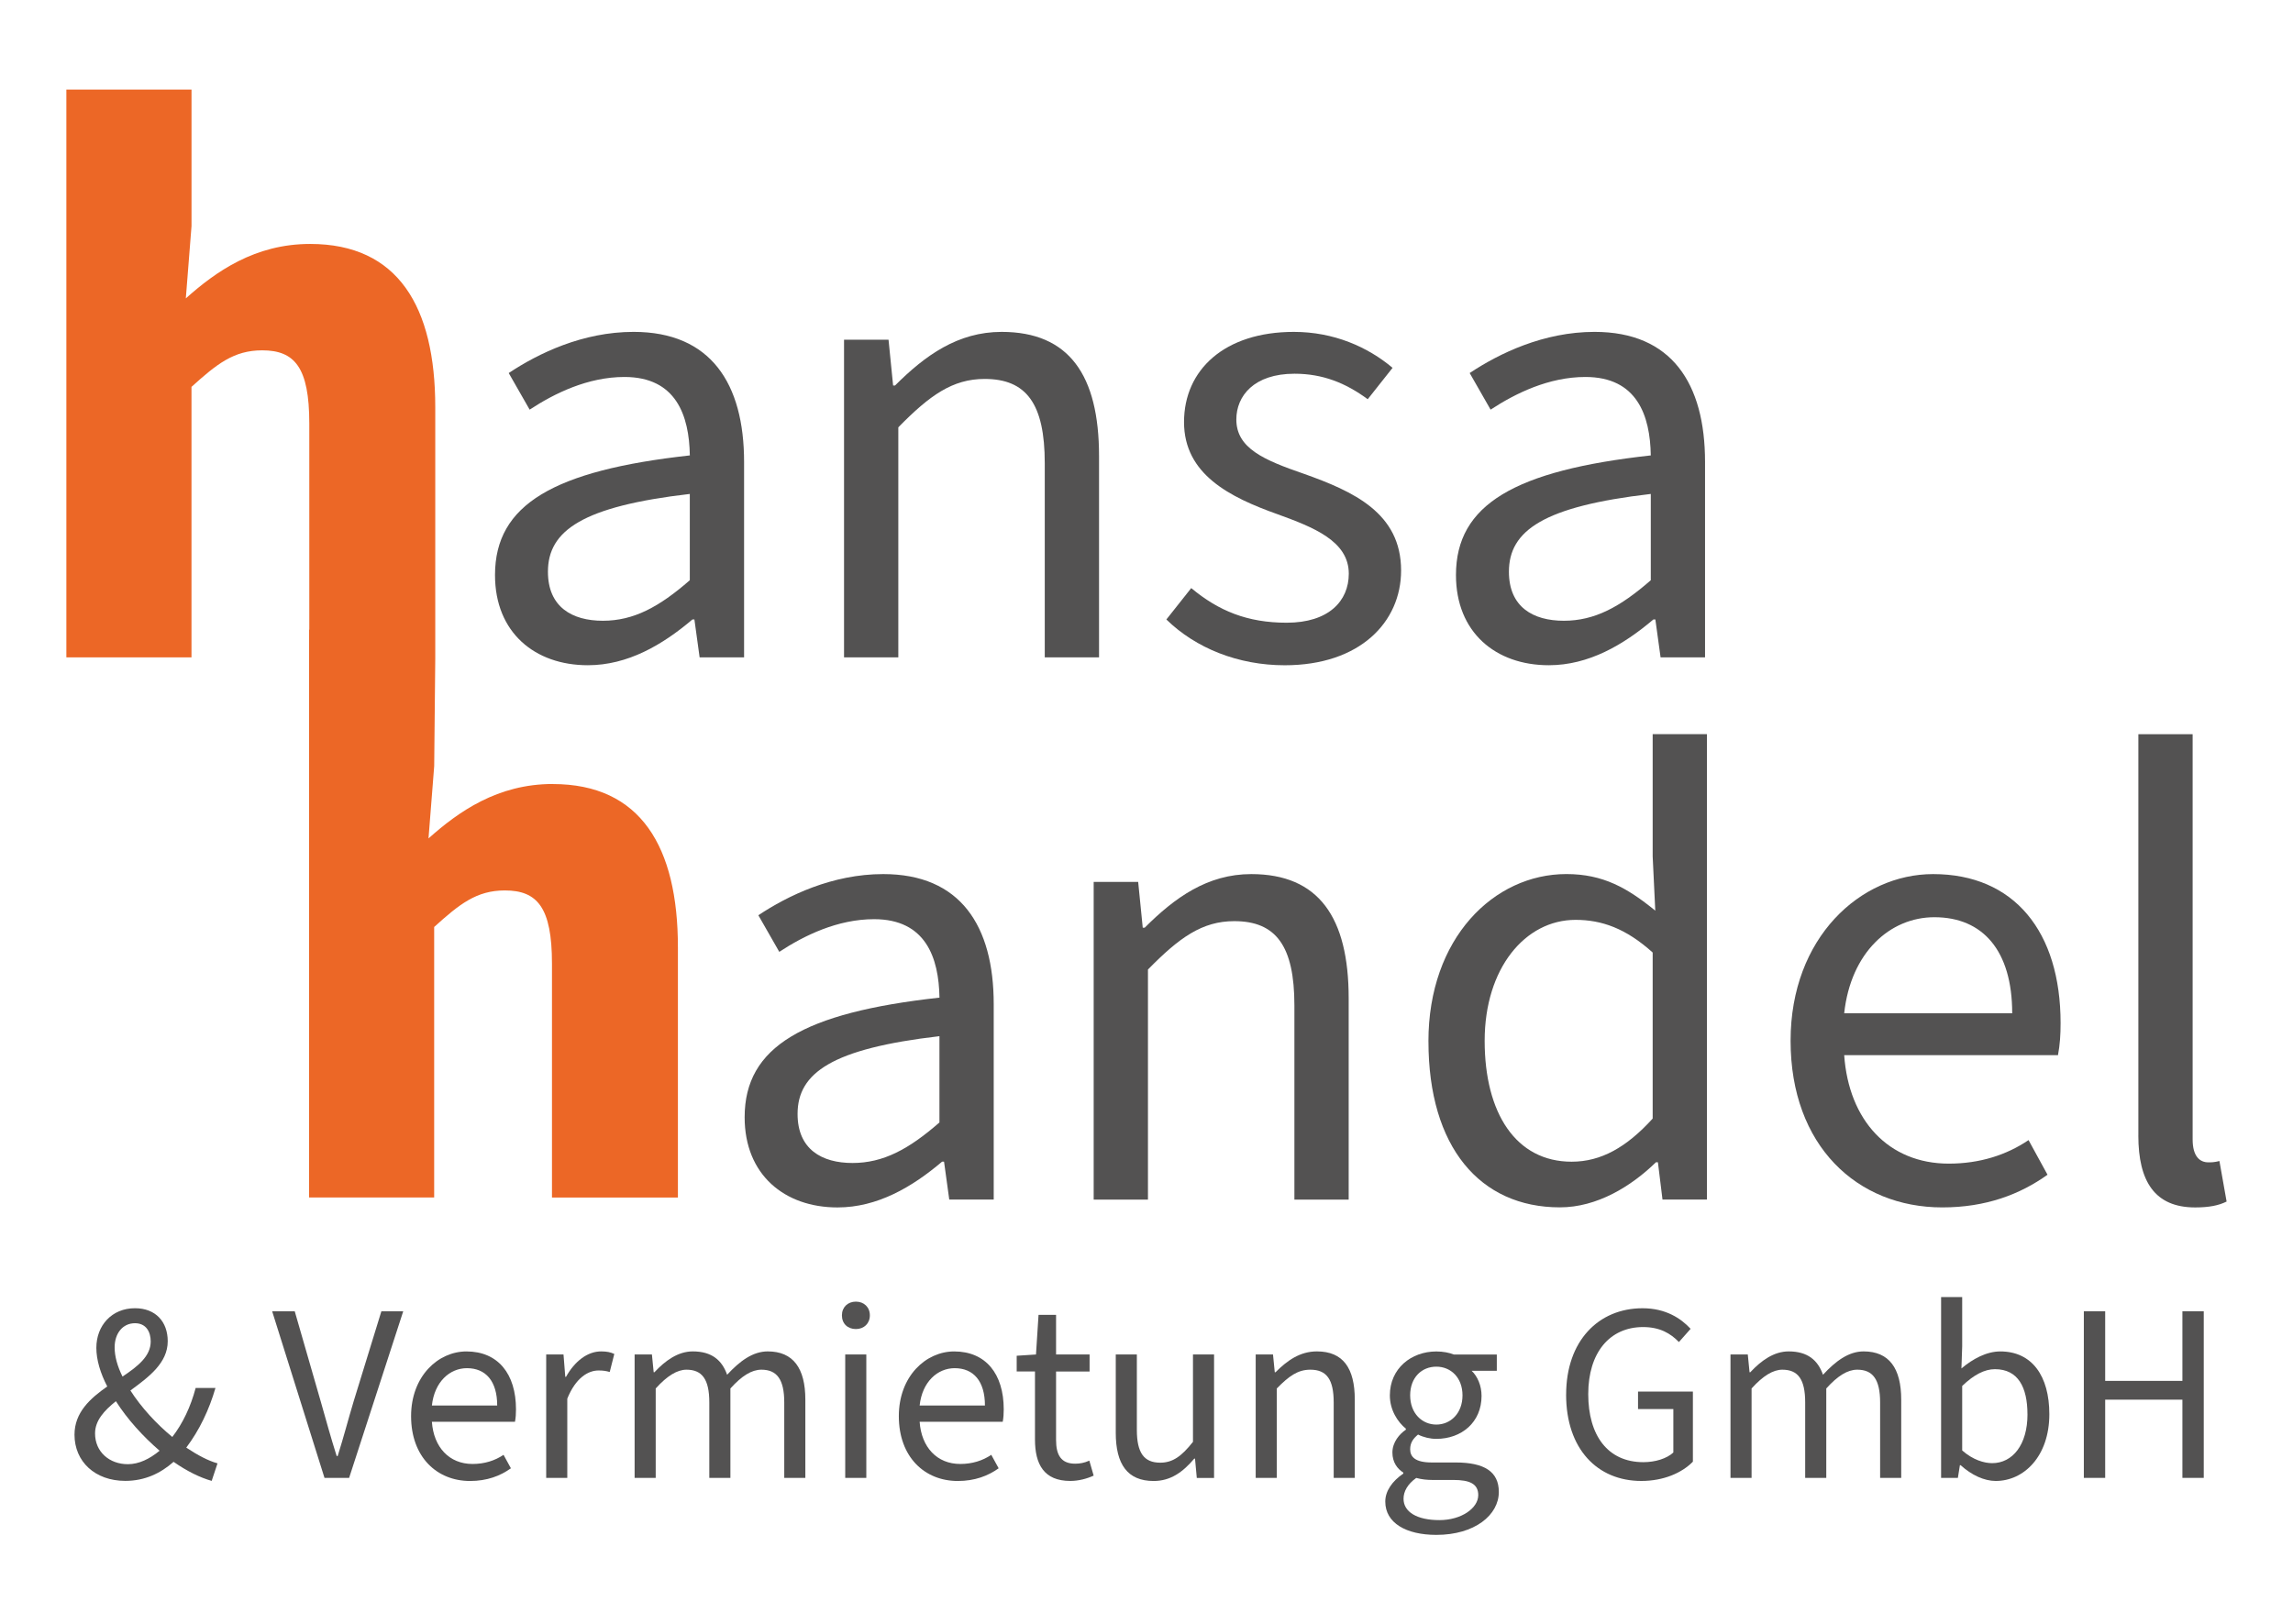
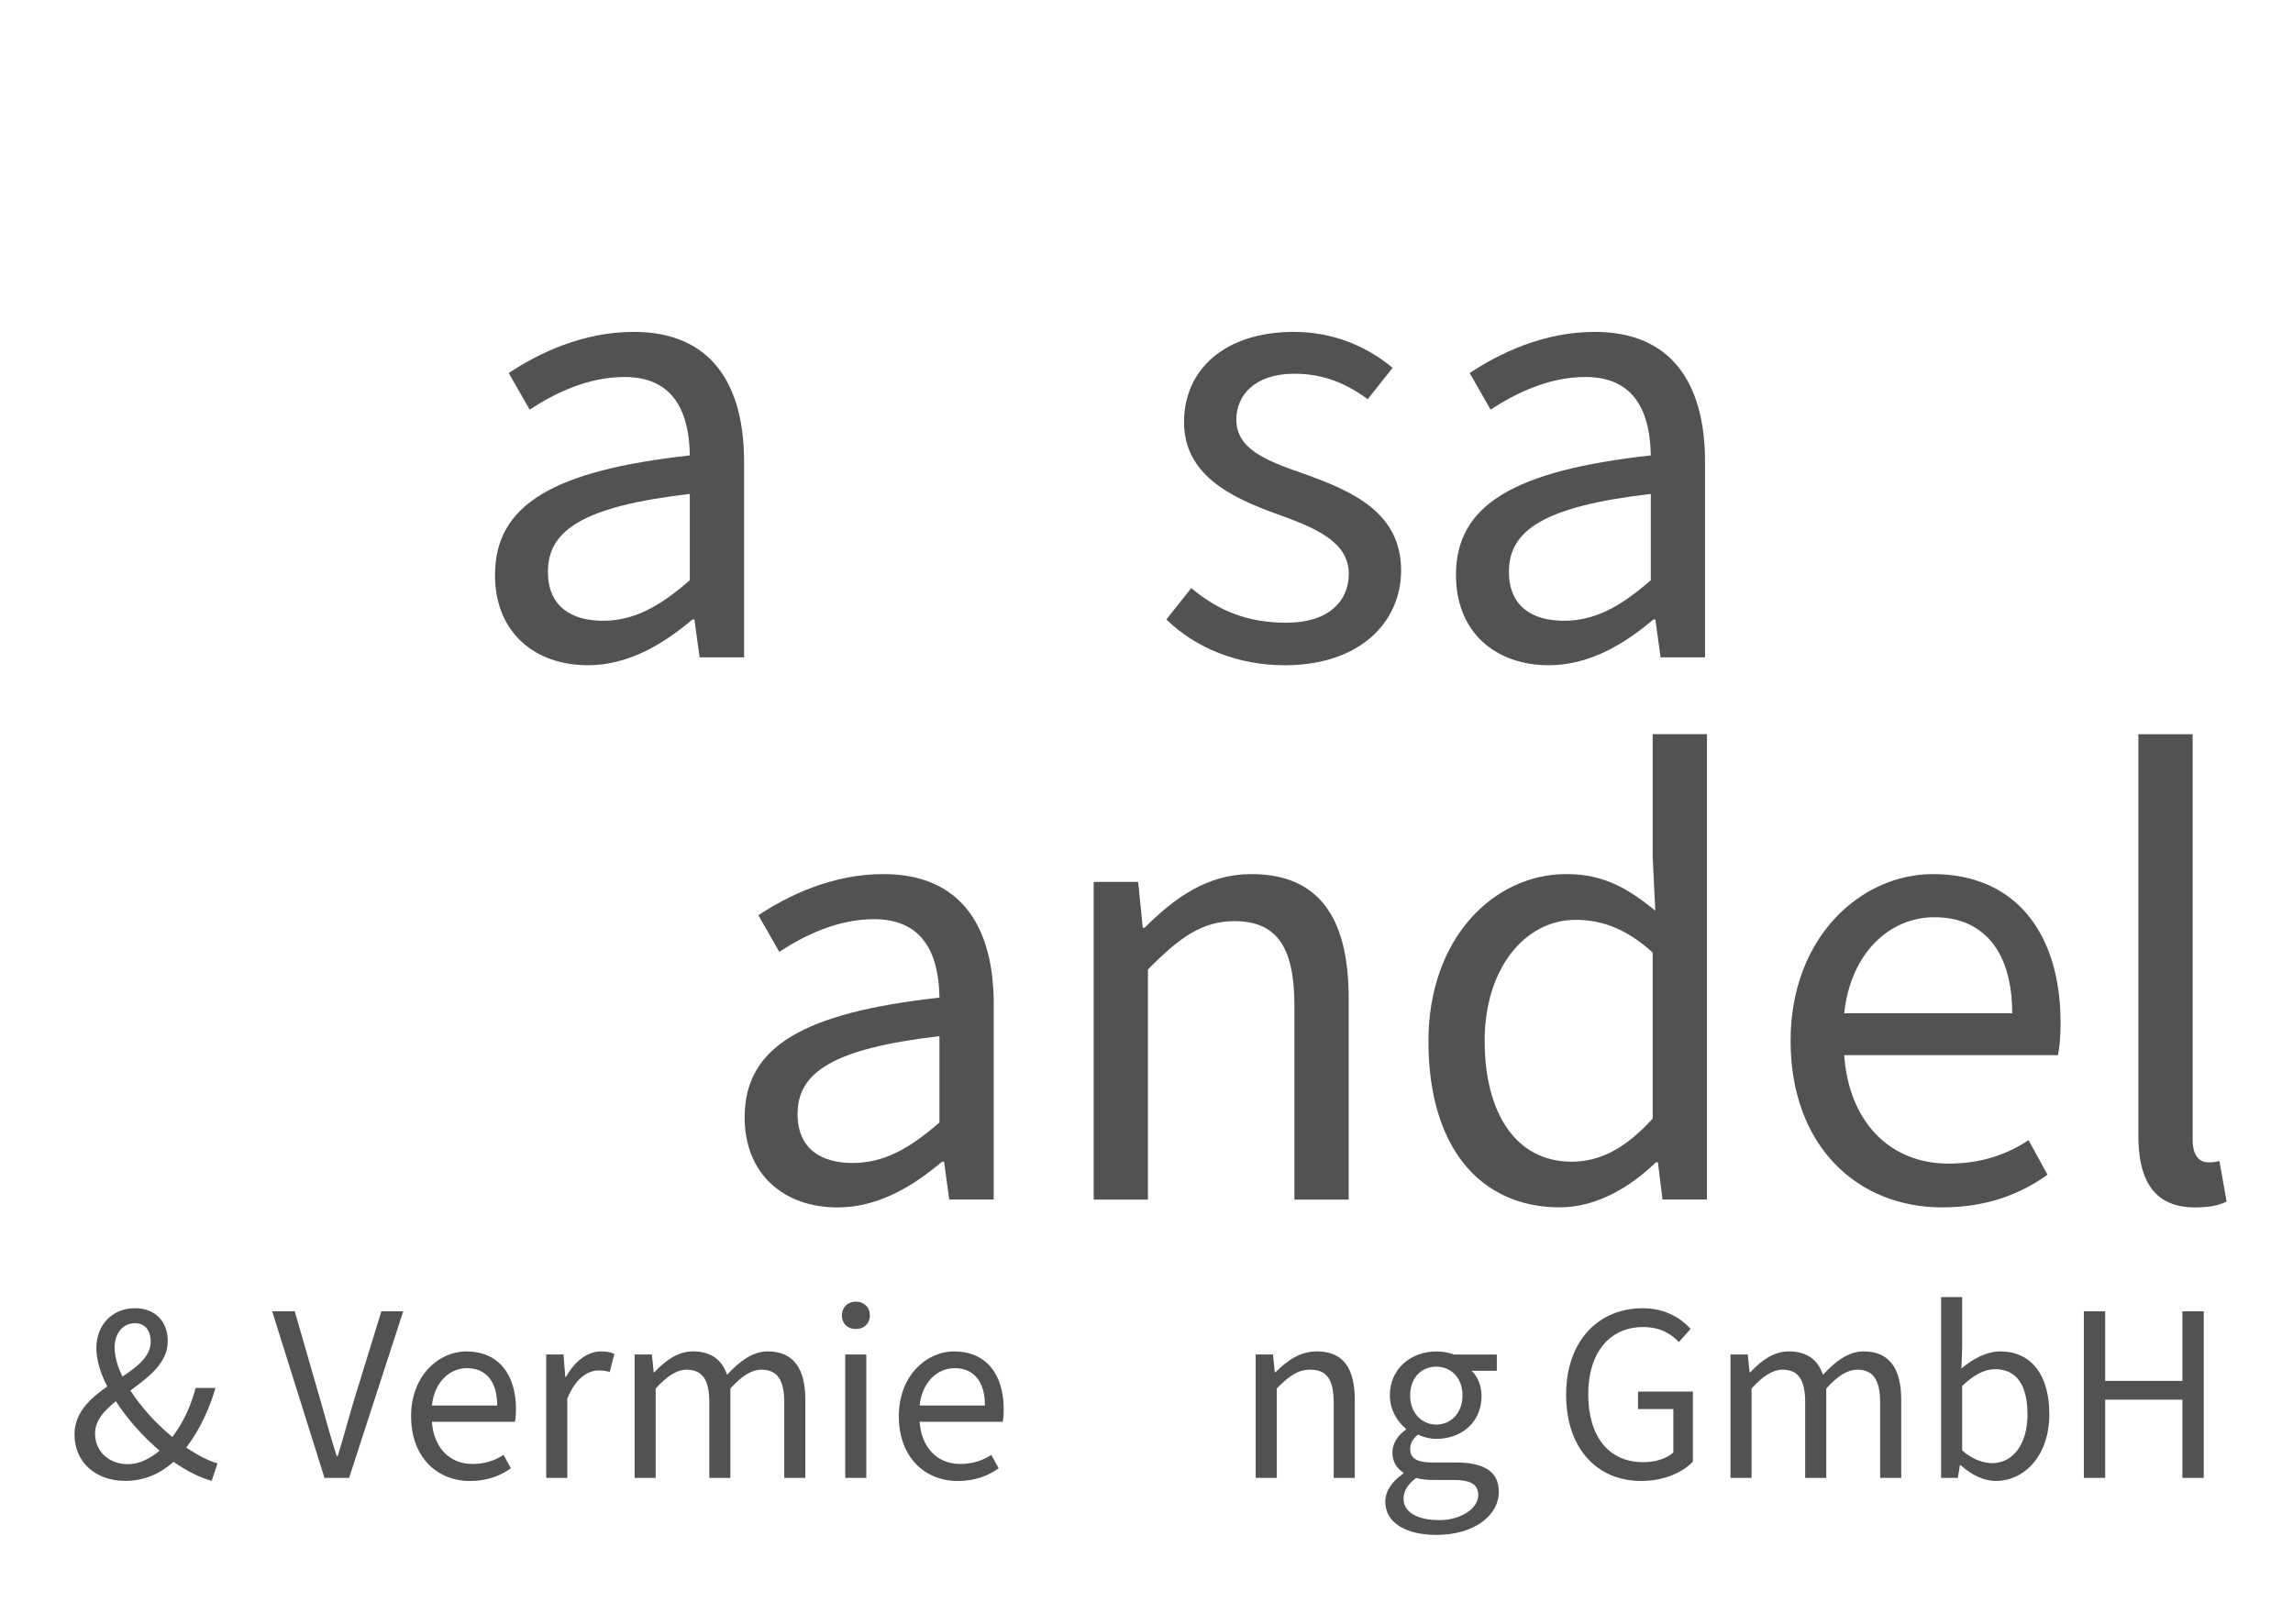
<svg xmlns="http://www.w3.org/2000/svg" id="Ebene_1" viewBox="0 0 817.5 579.24">
  <defs>
    <style>.cls-1{fill:#535252;}.cls-1,.cls-2{stroke-width:0px;}.cls-2{fill:#ec6726;}</style>
  </defs>
  <path class="cls-1" d="M176.48,205.05c0-25.17,20.98-37.29,69.46-42.65-.23-14.22-4.89-27.97-23.31-27.97-13.05,0-24.94,5.83-33.8,11.65l-7.46-13.05c10.49-6.99,26.34-14.68,44.52-14.68,27.5,0,39.39,18.41,39.39,46.38v69.69h-15.85l-1.86-13.52h-.7c-10.72,9.09-23.07,16.32-37.29,16.32-18.88,0-33.1-11.65-33.1-32.16ZM245.93,206.91v-30.77c-38.22,4.43-50.58,13.05-50.58,27.74,0,12.59,8.62,17.48,19.58,17.48s20.04-4.89,31-14.45Z" />
-   <path class="cls-1" d="M300.93,121.14h15.85l1.63,16.32h.7c10.72-10.72,22.38-19.11,37.99-19.11,24.01,0,34.73,15.38,34.73,44.28v71.79h-19.35v-69.22c0-21.21-6.53-30.07-21.44-30.07-11.42,0-19.58,5.83-30.77,17.25v82.04h-19.35v-113.28Z" />
  <path class="cls-1" d="M415.84,220.9l8.86-11.19c9.79,8.16,20.04,12.35,34.03,12.35,14.92,0,22.14-7.69,22.14-17.48,0-11.65-12.59-16.55-25.41-21.21-17.01-6.06-33.33-14.22-33.33-32.86s14.45-32.16,39.16-32.16c14.22,0,26.34,5.36,35.19,12.82l-8.86,11.19c-7.92-5.83-16.08-9.09-26.1-9.09-14.45,0-20.74,7.92-20.74,16.31,0,10.26,9.79,14.45,24.01,19.35,17.71,6.29,34.73,13.98,34.73,34.5,0,18.41-14.68,33.8-41.49,33.8-16.55,0-31.7-6.06-42.19-16.32Z" />
  <path class="cls-1" d="M519.08,205.05c0-25.17,20.98-37.29,69.46-42.65-.23-14.22-4.89-27.97-23.31-27.97-13.05,0-24.94,5.83-33.8,11.65l-7.46-13.05c10.49-6.99,26.34-14.68,44.52-14.68,27.5,0,39.39,18.41,39.39,46.38v69.69h-15.85l-1.86-13.52h-.7c-10.72,9.09-23.07,16.32-37.29,16.32-18.88,0-33.1-11.65-33.1-32.16ZM588.54,206.91v-30.77c-38.22,4.43-50.58,13.05-50.58,27.74,0,12.59,8.62,17.48,19.58,17.48s20.04-4.89,31-14.45Z" />
  <path class="cls-1" d="M265.48,398.4c0-25.17,20.98-37.29,69.46-42.65-.23-14.22-4.89-27.97-23.31-27.97-13.05,0-24.94,5.83-33.8,11.65l-7.46-13.05c10.49-6.99,26.34-14.68,44.52-14.68,27.5,0,39.39,18.41,39.39,46.38v69.69h-15.85l-1.86-13.52h-.7c-10.72,9.09-23.07,16.32-37.29,16.32-18.88,0-33.1-11.65-33.1-32.16ZM334.93,400.27v-30.77c-38.22,4.43-50.58,13.05-50.58,27.74,0,12.59,8.62,17.48,19.58,17.48s20.04-4.89,31-14.45Z" />
  <path class="cls-1" d="M389.93,314.49h15.85l1.63,16.32h.7c10.72-10.72,22.38-19.11,37.99-19.11,24.01,0,34.73,15.38,34.73,44.28v71.79h-19.35v-69.22c0-21.21-6.53-30.07-21.44-30.07-11.42,0-19.58,5.83-30.77,17.25v82.04h-19.35v-113.28Z" />
  <path class="cls-1" d="M509.26,371.36c0-36.83,23.31-59.67,49.18-59.67,13.05,0,21.68,4.89,31.7,13.05l-.93-19.35v-43.59h19.35v165.95h-15.85l-1.63-13.29h-.7c-8.86,8.62-20.98,16.08-34.26,16.08-28.44,0-46.85-21.44-46.85-59.2ZM589.21,398.87v-59.2c-9.56-8.62-18.18-11.65-27.5-11.65-17.95,0-32.4,17.25-32.4,43.12s11.19,43.12,31,43.12c10.49,0,19.58-5.13,28.9-15.38Z" />
  <path class="cls-1" d="M638.38,371.13c0-36.83,24.94-59.43,50.81-59.43,28.9,0,45.45,20.51,45.45,53.14,0,4.2-.23,7.69-.93,11.42h-76.22c1.63,23.31,15.85,38.69,37.29,38.69,10.95,0,20.51-3.03,28.44-8.39l6.76,12.35c-9.79,6.99-21.91,11.65-37.53,11.65-30.3,0-54.07-21.91-54.07-59.44ZM717.39,361.34c0-22.38-10.49-34.26-27.74-34.26-15.85,0-29.83,12.59-32.16,34.26h59.9Z" />
  <path class="cls-1" d="M762.37,404.93v-143.11h19.35v144.51c0,6.06,2.56,8.16,5.59,8.16,1.16,0,2.1,0,3.96-.47l2.56,14.45c-2.79,1.4-6.29,2.1-11.19,2.1-14.45,0-20.28-9.32-20.28-25.64Z" />
-   <path class="cls-2" d="M197.09,279.57c-19.7,0-33.6,9.85-44.32,19.41l2.03-25.78.38-38.34v-.43s0-89.22,0-89.22c0-35.92-13.32-58.22-44.61-58.22-19.7,0-33.6,9.85-44.32,19.41l2.03-25.78V31.94H23.66v202.48h44.61v-96.46c8.98-8.11,15.06-13.03,25.2-13.03,11.59,0,16.8,6.08,16.8,26.07v73.54h-.09v202.48h44.61v-96.46c8.98-8.11,15.06-13.03,25.2-13.03,11.59,0,16.8,6.08,16.8,26.07v83.43h44.9v-89.22c0-35.92-13.32-58.22-44.61-58.22Z" />
  <path class="cls-1" d="M26.56,511.62c0-7.97,5.61-12.95,11.68-17.21-2.45-4.71-3.89-9.51-3.89-13.77,0-7.97,5.52-14.13,13.77-14.13,7.34,0,11.68,4.8,11.68,11.77,0,7.79-6.79,12.77-13.31,17.57,3.9,6.07,9.33,11.96,14.94,16.57,3.71-4.8,6.52-10.69,8.33-17.48h7.06c-2.26,7.79-5.71,15.04-10.41,21.28,4.08,2.72,7.88,4.71,11.14,5.61l-2.08,6.25c-4.17-1.18-8.78-3.44-13.59-6.79-4.62,4.08-10.23,6.79-17.21,6.79-10.78,0-18.11-6.88-18.11-16.48ZM45.58,522.13c3.99,0,7.79-1.9,11.32-4.8-5.89-5.07-11.5-11.23-15.58-17.66-4.17,3.35-7.43,6.88-7.43,11.5,0,6.61,5.16,10.96,11.68,10.96ZM43.68,490.88c5.43-3.62,10.05-7.25,10.05-12.5,0-3.44-1.63-6.52-5.61-6.52-4.44,0-7.25,3.71-7.25,8.6,0,3.26,1,6.79,2.81,10.42Z" />
  <path class="cls-1" d="M97.02,467.6h8.06l9.24,32.06c1.99,6.97,3.53,12.68,5.71,19.56h.36c2.17-6.88,3.62-12.59,5.71-19.56l9.87-32.06h7.79l-19.29,59.41h-8.78l-18.66-59.41Z" />
  <path class="cls-1" d="M146.56,505.01c0-14.31,9.69-23.09,19.74-23.09,11.23,0,17.66,7.97,17.66,20.65,0,1.63-.09,2.99-.36,4.44h-29.62c.63,9.06,6.16,15.04,14.49,15.04,4.26,0,7.97-1.18,11.05-3.26l2.63,4.8c-3.8,2.72-8.51,4.53-14.58,4.53-11.77,0-21.01-8.51-21.01-23.1ZM177.26,501.2c0-8.69-4.08-13.31-10.78-13.31-6.16,0-11.59,4.89-12.5,13.31h23.28Z" />
  <path class="cls-1" d="M194.74,483h6.16l.63,7.97h.27c3.08-5.52,7.61-9.06,12.5-9.06,1.99,0,3.35.27,4.71.91l-1.63,6.43c-1.27-.36-2.26-.54-3.99-.54-3.71,0-8.15,2.63-11.14,10.05v28.26h-7.52v-44.02Z" />
  <path class="cls-1" d="M226.26,483h6.16l.63,6.34h.27c3.89-4.17,8.42-7.43,13.68-7.43,6.79,0,10.42,3.17,12.23,8.33,4.53-4.89,9.15-8.33,14.49-8.33,9.06,0,13.4,5.98,13.4,17.21v27.89h-7.52v-26.9c0-8.24-2.63-11.68-8.15-11.68-3.44,0-6.97,2.17-11.05,6.7v31.88h-7.52v-26.9c0-8.24-2.54-11.68-8.15-11.68-3.26,0-6.88,2.17-10.96,6.7v31.88h-7.52v-44.02Z" />
  <path class="cls-1" d="M300.16,469.05c0-2.9,2.08-4.89,4.98-4.89s4.98,1.99,4.98,4.89-2.08,4.89-4.98,4.89-4.98-1.9-4.98-4.89ZM301.34,483h7.52v44.02h-7.52v-44.02Z" />
  <path class="cls-1" d="M320.45,505.01c0-14.31,9.69-23.09,19.74-23.09,11.23,0,17.66,7.97,17.66,20.65,0,1.63-.09,2.99-.36,4.44h-29.62c.63,9.06,6.16,15.04,14.49,15.04,4.26,0,7.97-1.18,11.05-3.26l2.63,4.8c-3.8,2.72-8.51,4.53-14.58,4.53-11.77,0-21.01-8.51-21.01-23.1ZM351.15,501.2c0-8.69-4.08-13.31-10.78-13.31-6.16,0-11.59,4.89-12.5,13.31h23.28Z" />
-   <path class="cls-1" d="M368.99,513.34v-24.27h-6.52v-5.61l6.88-.45.91-14.13h6.25v14.13h11.95v6.07h-11.95v24.45c0,5.34,1.81,8.42,6.79,8.42,1.63,0,3.26-.27,5.07-1.09l1.54,5.34c-2.36,1.09-5.34,1.9-8.33,1.9-9.42,0-12.59-5.98-12.59-14.76Z" />
-   <path class="cls-1" d="M397.79,510.9v-27.89h7.52v26.9c0,8.15,2.54,11.68,8.33,11.68,4.44,0,7.61-2.27,11.68-7.43v-31.15h7.52v44.02h-6.16l-.63-6.88h-.27c-4.08,4.8-8.42,7.97-14.49,7.97-9.33,0-13.5-5.98-13.5-17.21Z" />
  <path class="cls-1" d="M447.69,483h6.16l.63,6.34h.27c4.17-4.17,8.69-7.43,14.76-7.43,9.33,0,13.5,5.98,13.5,17.21v27.89h-7.52v-26.9c0-8.24-2.54-11.68-8.33-11.68-4.44,0-7.61,2.26-11.96,6.7v31.88h-7.52v-44.02Z" />
  <path class="cls-1" d="M493.88,535.44c0-3.71,2.45-7.25,6.43-9.96v-.36c-2.17-1.36-3.89-3.71-3.89-7.15,0-3.71,2.54-6.61,4.8-8.15v-.36c-2.9-2.35-5.71-6.61-5.71-11.86,0-9.6,7.61-15.67,16.57-15.67,2.45,0,4.62.45,6.25,1.09h15.31v5.8h-8.97c2.08,1.99,3.53,5.25,3.53,8.97,0,9.42-7.15,15.31-16.12,15.31-2.17,0-4.53-.54-6.52-1.54-1.63,1.36-2.81,2.81-2.81,5.25,0,2.72,1.81,4.71,7.7,4.71h8.51c10.23,0,15.4,3.26,15.4,10.51,0,8.24-8.6,15.31-22.28,15.31-10.78,0-18.2-4.26-18.2-11.86ZM527.03,533.18c0-4.08-3.08-5.43-8.88-5.43h-7.52c-1.72,0-3.8-.18-5.71-.72-3.17,2.26-4.53,4.89-4.53,7.43,0,4.71,4.8,7.61,12.77,7.61s13.86-4.35,13.86-8.87ZM521.41,497.58c0-6.34-4.17-10.23-9.33-10.23s-9.33,3.8-9.33,10.23,4.26,10.42,9.33,10.42,9.33-3.99,9.33-10.42Z" />
  <path class="cls-1" d="M558.36,497.31c0-19.11,11.5-30.79,27.26-30.79,8.24,0,13.68,3.62,17.12,7.34l-4.17,4.71c-2.99-3.08-6.79-5.34-12.77-5.34-11.95,0-19.56,9.15-19.56,23.91s6.97,24.27,19.65,24.27c4.26,0,8.33-1.27,10.69-3.44v-15.49h-12.59v-6.25h19.56v25c-3.9,3.99-10.42,6.88-18.39,6.88-15.67,0-26.81-11.41-26.81-30.79Z" />
  <path class="cls-1" d="M616.96,483h6.16l.63,6.34h.27c3.89-4.17,8.42-7.43,13.68-7.43,6.79,0,10.42,3.17,12.23,8.33,4.53-4.89,9.15-8.33,14.49-8.33,9.06,0,13.4,5.98,13.4,17.21v27.89h-7.52v-26.9c0-8.24-2.63-11.68-8.15-11.68-3.44,0-6.97,2.17-11.05,6.7v31.88h-7.52v-26.9c0-8.24-2.54-11.68-8.15-11.68-3.26,0-6.88,2.17-10.96,6.7v31.88h-7.52v-44.02Z" />
  <path class="cls-1" d="M699.01,522.49h-.27l-.72,4.53h-5.98v-64.48h7.52v17.57l-.27,7.88c4.08-3.44,8.97-6.07,13.86-6.07,11.32,0,17.48,8.78,17.48,22.37,0,15.03-9.06,23.82-19.11,23.82-4.08,0-8.6-2.08-12.5-5.61ZM722.83,504.37c0-9.69-3.35-16.12-11.59-16.12-3.71,0-7.52,1.99-11.68,5.98v23c3.8,3.35,7.79,4.53,10.69,4.53,7.24,0,12.59-6.52,12.59-17.39Z" />
  <path class="cls-1" d="M742.93,467.6h7.61v24.82h27.53v-24.82h7.61v59.41h-7.61v-27.89h-27.53v27.89h-7.61v-59.41Z" />
</svg>